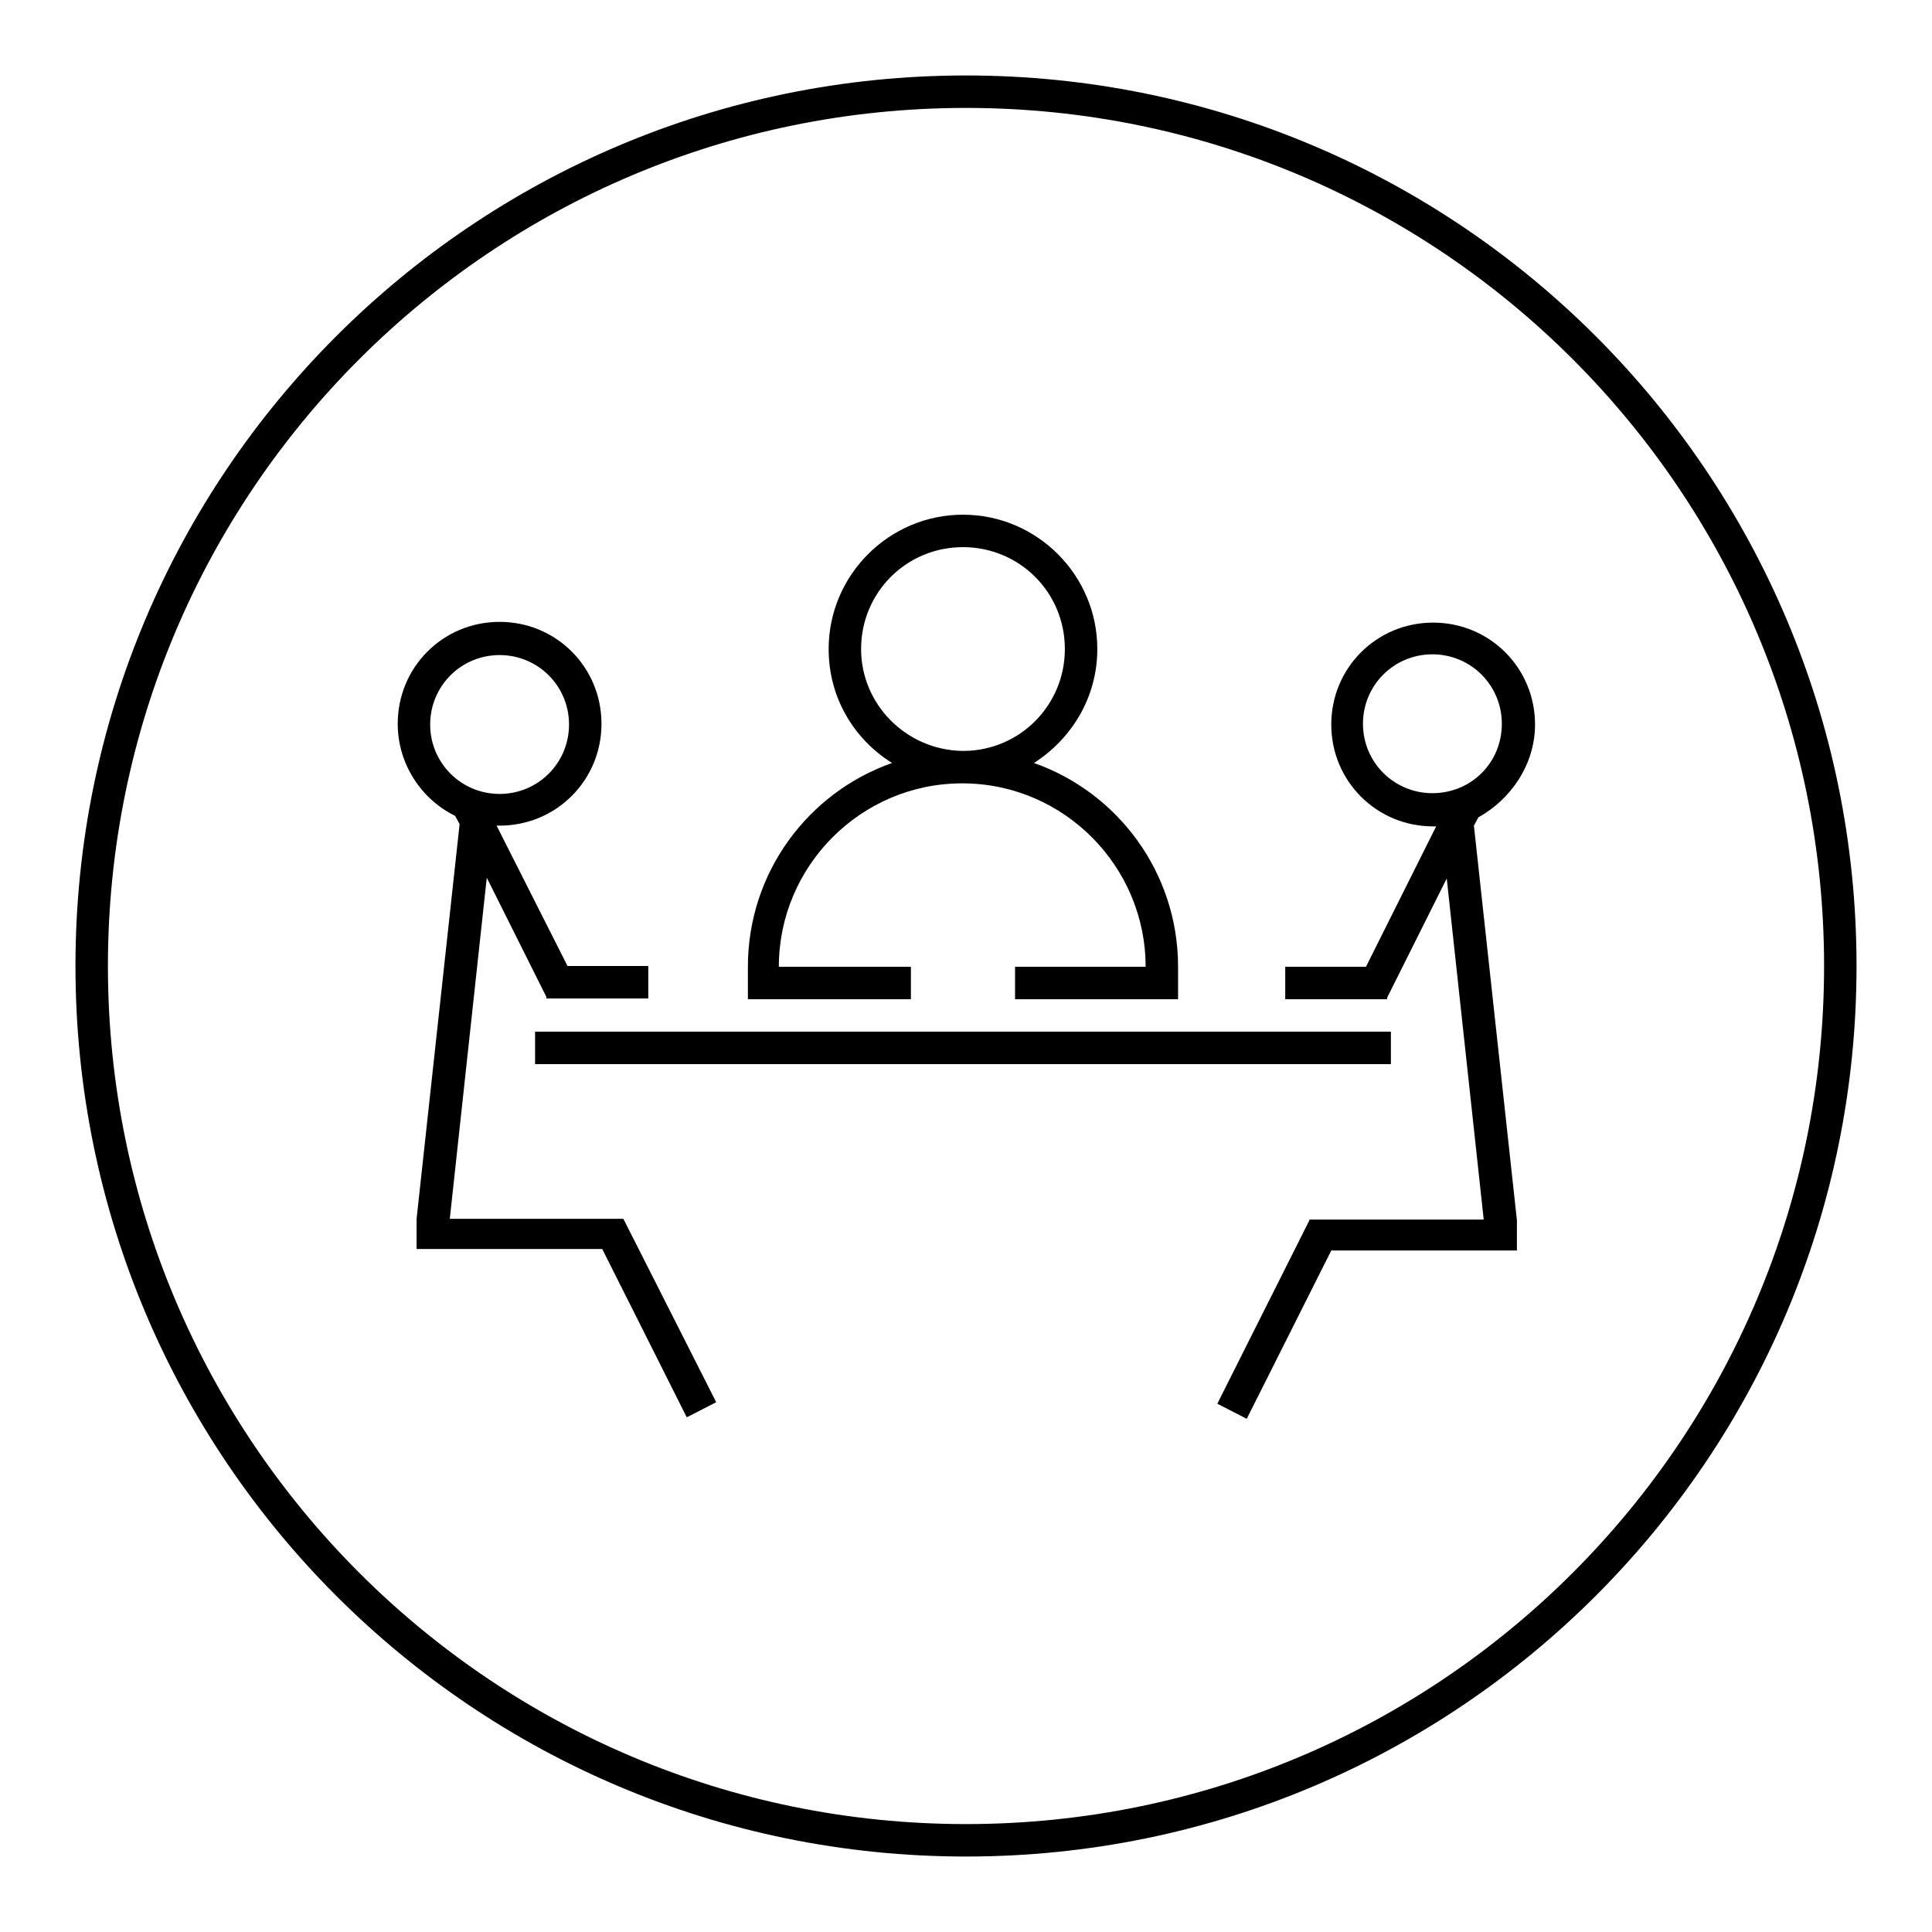
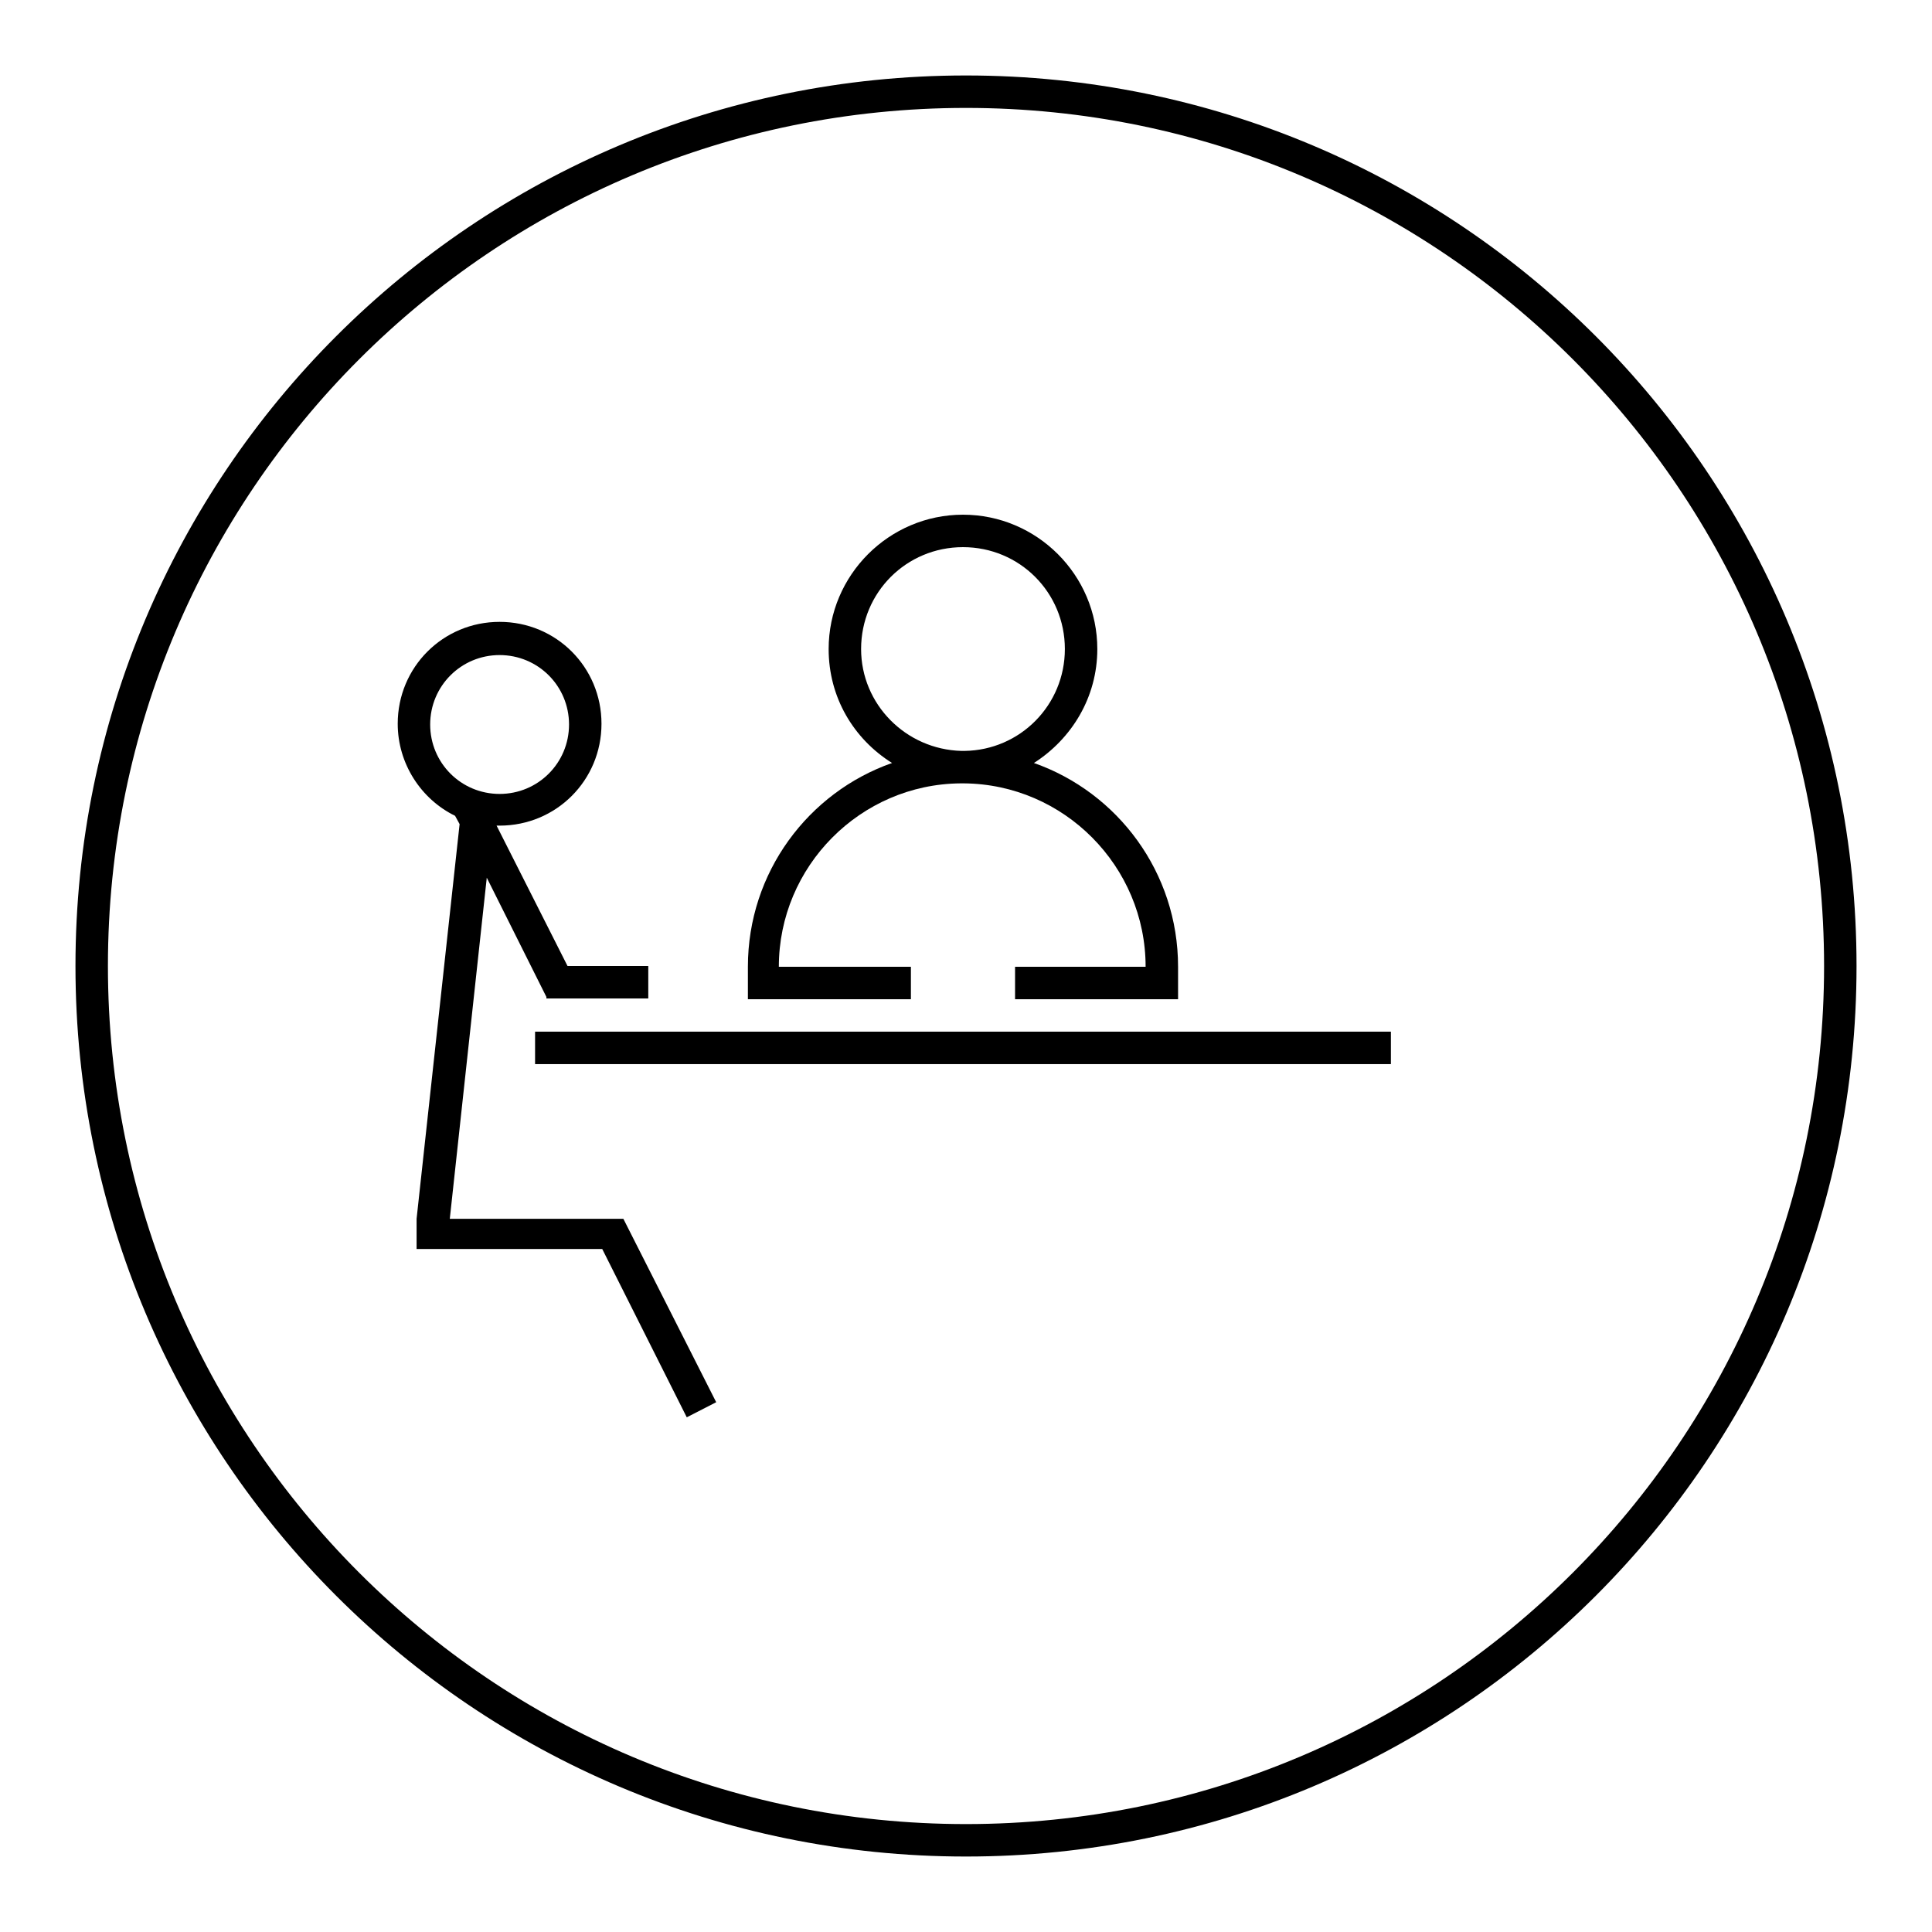
<svg xmlns="http://www.w3.org/2000/svg" version="1.1" x="0px" y="0px" viewBox="0 0 256 256" enable-background="new 0 0 256 256" xml:space="preserve">
  <g>
    <g>
      <path fill="#000000" d="M128,10C62.8,10,10,62.8,10,128c0,65.2,52.8,118,118,118c65.2,0,118-52.8,118-118C246,62.8,193.2,10,128,10z M128,241.7c-62.8,0-113.7-50.9-113.7-113.7C14.3,65.2,65.2,14.3,128,14.3c62.8,0,113.7,50.9,113.7,113.7C241.7,190.8,190.8,241.7,128,241.7z" />
      <path fill="#000000" d="M120.5,128.1h-17.3c0-13.3,10.8-24.2,24.1-24.3c0.1,0,0.1,0,0.2,0s0.1,0,0.2,0c13.3,0.1,24.1,11,24.1,24.3h-17.3v4.3h21.6v-4.3c0-12.5-8-23.1-19.1-27c5-3.2,8.4-8.7,8.4-15.1c0-9.8-8-17.8-17.8-17.8c-9.8,0-17.8,8-17.8,17.8c0,6.4,3.3,11.9,8.4,15.1c-11.1,3.9-19.1,14.5-19.1,27v4.3h21.6V128.1z M114.1,86c0-7.5,6-13.5,13.5-13.5c7.5,0,13.5,6,13.5,13.5c0,7.4-5.9,13.4-13.3,13.5c-0.1,0-0.1,0-0.2,0c-0.1,0-0.1,0-0.2,0C120,99.3,114.1,93.3,114.1,86z" />
      <path fill="#000000" d="M70.9,136.7h113.4v4.3H70.9V136.7z" />
-       <path fill="#000000" d="M203.4,96c0-7.5-6-13.5-13.5-13.5c-7.5,0-13.5,6-13.5,13.5s6,13.5,13.5,13.5c0.1,0,0.2,0,0.4,0l-9.3,18.6h-10.7v4.3h13.5v-0.2l7.9-15.8l4.9,45.2h-23.1v0.1l-12.2,24.3l3.9,2l11.2-22.3h24.6v-4l0,0l-5.7-52.3l0.6-1.1C200.2,105.9,203.4,101.3,203.4,96z M189.8,105.1c-5.1,0-9.2-4.1-9.2-9.2s4.1-9.2,9.2-9.2c5.1,0,9.2,4.1,9.2,9.2C199,101.1,194.9,105.1,189.8,105.1z" />
      <path fill="#000000" d="M82.6,161.5L82.6,161.5L82.6,161.5L82.6,161.5h-23l4.9-45.2l7.9,15.8v0.2h13.5v-4.3H75.2l-9.4-18.6c0.1,0,0.2,0,0.4,0c7.5,0,13.5-6,13.5-13.5s-6-13.5-13.5-13.5s-13.5,6-13.5,13.5c0,5.3,3.1,10,7.6,12.2l0.6,1.1l-5.7,52.3l0,0v4h24.6l11.2,22.3l3.9-2L82.6,161.5L82.6,161.5z M57,96c0-5.1,4.1-9.2,9.2-9.2c5.1,0,9.2,4.1,9.2,9.2s-4.1,9.2-9.2,9.2S57,101.1,57,96z" />
    </g>
  </g>
</svg>